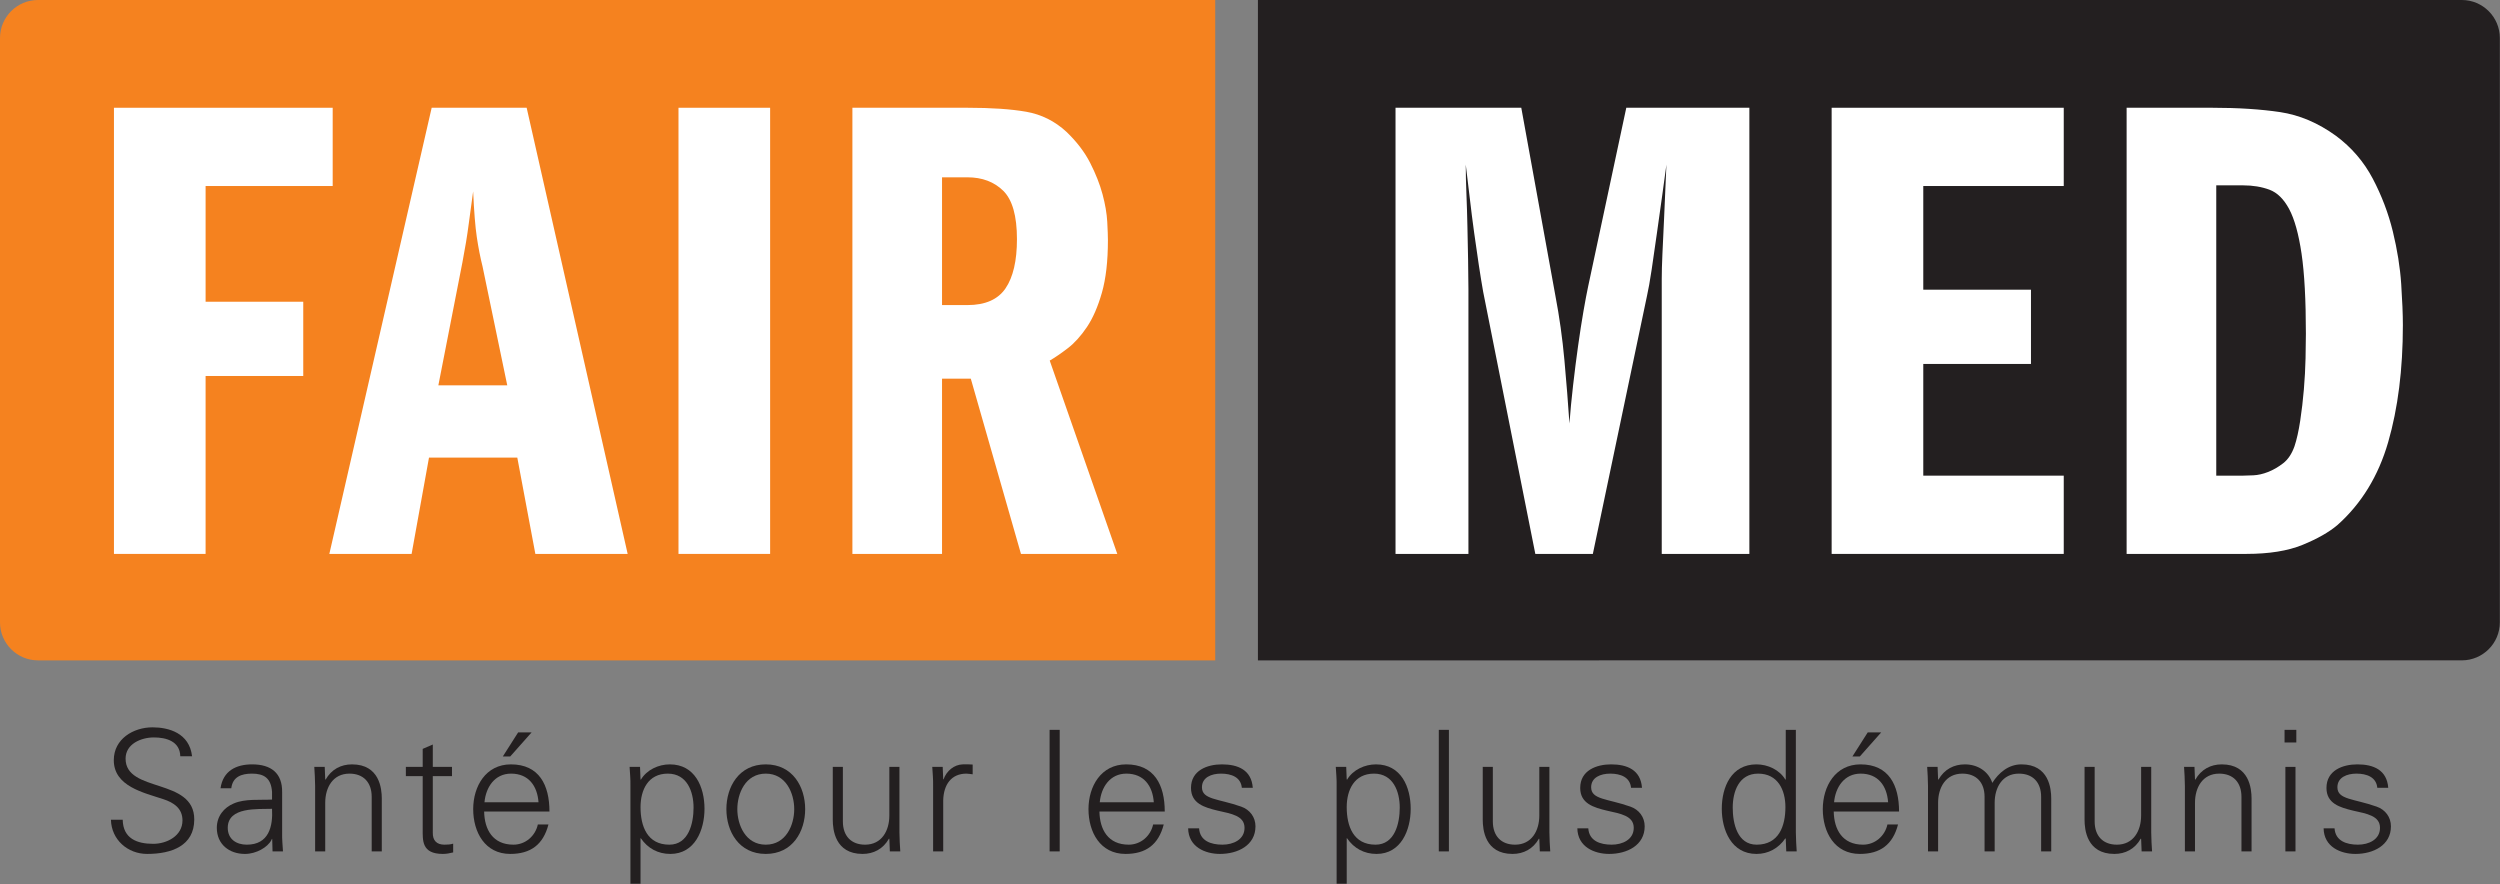
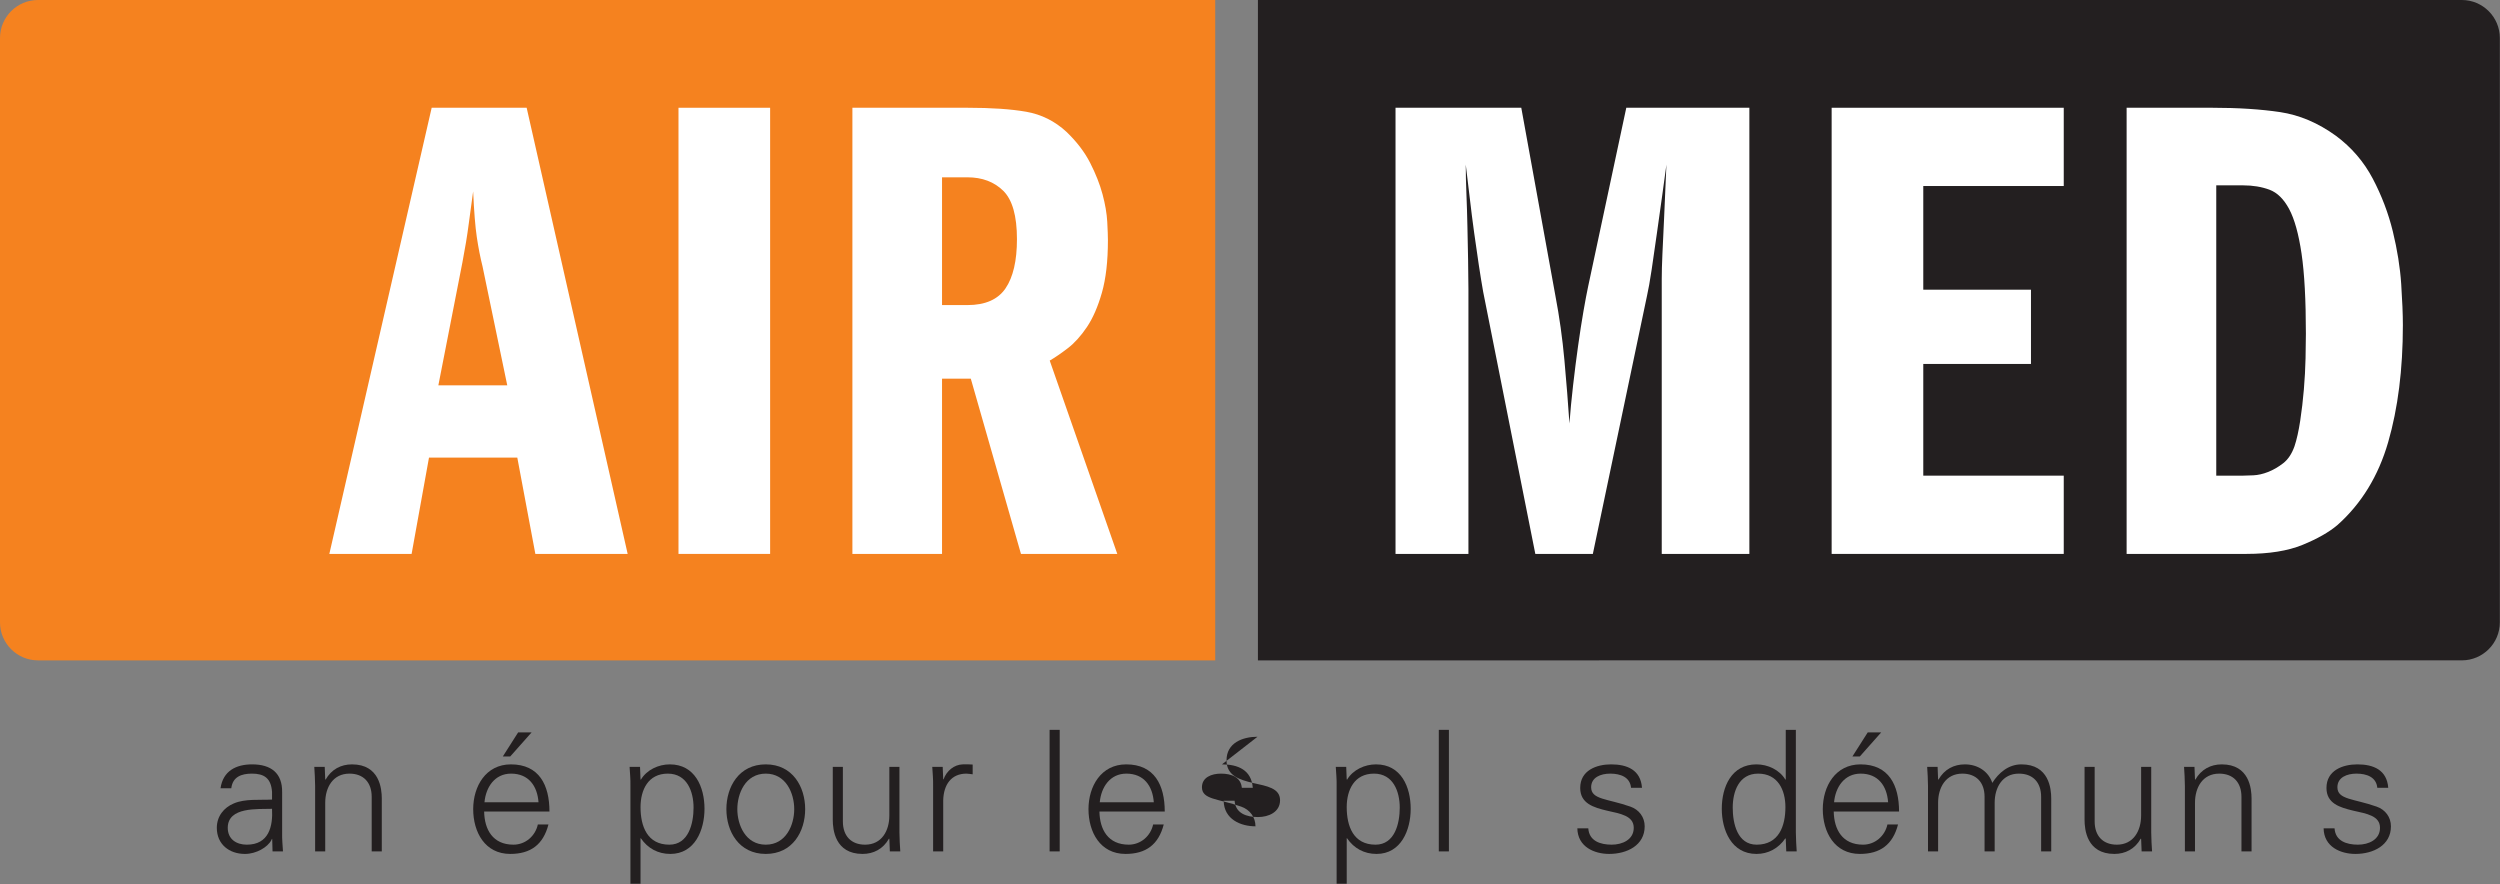
<svg xmlns="http://www.w3.org/2000/svg" width="100%" height="100%" viewBox="0 0 995 352" xml:space="preserve" style="fill-rule:evenodd;clip-rule:evenodd;stroke-linejoin:round;stroke-miterlimit:2;">
  <rect x="0" y="0" width="995" height="352" fill="#808080" stroke="none" />
  <g>
    <path d="M979.832,0l-479.181,0l0,262.827l479.181,-0.006c8.307,0 15.102,-6.793 15.102,-15.097l0,-232.621c0,-8.307 -6.795,-15.103 -15.102,-15.103Z" style="fill:#231f20;fill-rule:nonzero;" />
    <path d="M483.662,0l-468.56,0c-8.307,0 -15.102,6.796 -15.102,15.103l0,232.626c0,8.304 6.795,15.098 15.102,15.098l468.56,0l0,-262.827Z" style="fill:#f5821f;fill-rule:nonzero;" />
-     <path d="M81.824,120.09l38.868,0l0,29.551l-38.868,0l0,70.814l-36.472,0l0,-177.568l87.054,0l0,31.148l-50.582,0l0,46.055Z" style="fill:#fff;fill-rule:nonzero;" />
    <path d="M201.889,153.368l-9.85,-47.387c-0.891,-3.548 -1.643,-7.408 -2.263,-11.58c-0.624,-4.168 -1.11,-10.25 -1.464,-18.236c-0.533,3.727 -1.111,7.986 -1.73,12.778c-0.624,4.792 -1.465,9.942 -2.53,15.44l-9.584,48.985l27.421,0Zm7.72,-110.481l40.2,177.568l-36.739,0l-7.188,-38.336l-35.141,0l-6.921,38.336l-32.745,0l40.731,-177.568l37.803,0Z" style="fill:#fff;fill-rule:nonzero;" />
    <rect x="270.04" y="42.887" width="36.472" height="177.568" style="fill:#fff;fill-rule:nonzero;" />
    <path d="M374.93,121.421l10.116,0c7.097,0 12.155,-2.229 15.175,-6.688c3.015,-4.46 4.526,-10.974 4.526,-19.538c0,-9.276 -1.823,-15.698 -5.458,-19.267c-3.64,-3.57 -8.386,-5.354 -14.243,-5.354l-10.116,0l0,50.847Zm-35.674,-78.534l45.79,0c9.584,0 17.392,0.533 23.428,1.597c6.031,1.065 11.355,3.727 15.973,7.987c4.08,3.906 7.229,8.032 9.45,12.38c2.217,4.35 3.86,8.519 4.925,12.512c1.065,3.993 1.685,7.633 1.864,10.915c0.175,3.286 0.266,5.723 0.266,7.321c0,8.343 -0.799,15.307 -2.396,20.898c-1.597,5.59 -3.594,10.162 -5.99,13.71c-2.396,3.552 -4.925,6.347 -7.587,8.386c-2.662,2.042 -5.058,3.685 -7.188,4.925l26.888,76.937l-38.335,0l-19.967,-69.749l-11.447,0l0,69.749l-35.674,0l0,-177.568Z" style="fill:#fff;fill-rule:nonzero;" />
    <path d="M555.422,42.887l50.049,0l13.576,74.807c1.598,8.345 2.797,16.905 3.596,25.691c0.798,8.785 1.462,17.171 1.996,25.157c0.353,-4.792 0.84,-9.892 1.465,-15.307c0.619,-5.412 1.285,-10.649 1.996,-15.707c0.707,-5.058 1.418,-9.626 2.129,-13.711c0.707,-4.08 1.332,-7.362 1.863,-9.85l15.176,-71.08l48.984,0l0,177.568l-34.875,0l0,-101.163l0,-8.253c0,-2.662 0.088,-5.944 0.266,-9.85c0.175,-3.901 0.4,-8.652 0.666,-14.242c0.265,-5.591 0.574,-12.733 0.931,-21.431c-0.357,2.841 -0.89,6.747 -1.597,11.713c-0.711,4.971 -1.422,10.03 -2.129,15.175c-0.711,5.15 -1.424,10.075 -2.131,14.775c-0.711,4.704 -1.33,8.211 -1.863,10.515l-21.563,102.761l-22.896,0l-20.764,-104.358c-0.533,-3.015 -1.111,-6.564 -1.731,-10.649c-0.625,-4.08 -1.244,-8.385 -1.863,-12.911c-0.625,-4.526 -1.199,-9.093 -1.73,-13.71c-0.534,-4.613 -1.067,-9.052 -1.598,-13.311c0,3.552 0.086,7.454 0.266,11.713c0.173,4.26 0.308,8.611 0.398,13.045c0.088,4.439 0.176,8.831 0.268,13.178c0.088,4.351 0.132,8.211 0.132,11.58l0,105.423l-29.017,0l0,-177.568Z" style="fill:#fff;fill-rule:nonzero;" />
    <path d="M765.465,115.298l42.861,0l0,29.551l-42.861,0l0,44.459l55.906,0l0,31.147l-92.377,0l0,-177.568l92.377,0l0,31.148l-55.906,0l0,41.263Z" style="fill:#fff;fill-rule:nonzero;" />
    <path d="M882.07,189.308l10.649,0c0.885,0 2.261,-0.042 4.125,-0.134c1.865,-0.087 3.814,-0.532 5.857,-1.331c2.039,-0.798 4.035,-1.95 5.99,-3.46c1.952,-1.506 3.461,-3.769 4.526,-6.789c0.887,-2.662 1.638,-6.032 2.263,-10.116c0.62,-4.081 1.106,-8.253 1.463,-12.513c0.354,-4.259 0.575,-8.386 0.666,-12.379c0.088,-3.993 0.133,-7.23 0.133,-9.717c0,-13.486 -0.578,-24.135 -1.73,-31.946c-1.157,-7.808 -2.795,-13.71 -4.924,-17.703c-2.131,-3.994 -4.75,-6.564 -7.854,-7.721c-3.107,-1.152 -6.615,-1.73 -10.515,-1.73l-10.649,0l0,115.539Zm-35.674,-146.421l34.077,0c10.291,0 19.3,0.578 27.021,1.731c7.719,1.156 15.129,4.305 22.229,9.45c6.211,4.618 11.09,10.296 14.642,17.038c3.547,6.747 6.209,13.757 7.987,21.032c1.771,7.279 2.882,14.242 3.328,20.898c0.439,6.655 0.664,12.112 0.664,16.372c0,17.571 -1.955,33.103 -5.856,46.589c-3.906,13.489 -10.648,24.491 -20.232,33.011c-3.375,2.841 -7.988,5.457 -13.844,7.853c-5.857,2.396 -13.31,3.594 -22.363,3.594l-47.653,0l0,-177.568Z" style="fill:#fff;fill-rule:nonzero;" />
-     <path d="M58.555,339.863c-7.705,0 -14.205,-5.628 -14.406,-13.601l4.69,0c0.134,7.437 5.628,9.582 12.128,9.582c5.427,0 11.658,-3.15 11.658,-9.314c0,-4.824 -3.484,-7.102 -7.571,-8.442c-7.84,-2.613 -19.766,-5.092 -19.766,-15.544c0,-8.442 7.773,-13.065 15.411,-13.065c6.365,0 14.673,2.21 15.745,11.524l-4.69,0c-0.134,-5.964 -5.561,-7.505 -10.52,-7.505c-5.024,0 -11.255,2.547 -11.255,8.442c0,13.736 27.336,7.504 27.336,24.188c0,10.519 -9.045,13.735 -18.76,13.735Z" style="fill:#231f20;fill-rule:nonzero;" />
    <path d="M98.218,336.179c8.778,0 10.453,-7.237 10.051,-14.272c-5.695,0.201 -17.622,-0.871 -17.622,7.572c0,4.555 3.484,6.7 7.571,6.7Zm10.051,-21.039c-0.402,-5.494 -3.216,-7.237 -7.973,-7.237c-4.222,0 -7.706,1.274 -8.242,5.829l-4.288,0c1.005,-6.9 6.164,-9.513 12.597,-9.513c7.437,0 12.06,3.417 11.926,11.122l0,15.946c-0.067,2.613 0.201,5.293 0.335,7.571l-4.154,0l-0.134,-4.958l-0.134,0l-0.201,0.469c-1.474,2.815 -5.963,5.494 -10.52,5.494c-6.231,0 -11.189,-3.819 -11.189,-10.384c0,-4.557 2.747,-8.041 6.767,-9.716c4.489,-1.943 10.319,-1.273 15.21,-1.541l0,-3.082Z" style="fill:#231f20;fill-rule:nonzero;" />
    <path d="M129.44,338.858l-4.02,0l0,-26.063c0,-2.613 -0.201,-5.293 -0.335,-7.571l4.154,0l0.201,4.958l0.134,0.133c2.345,-4.153 6.164,-6.096 10.519,-6.096c10.989,0 11.86,9.715 11.86,13.601l0,21.038l-4.02,0l0,-21.708c0,-5.829 -3.35,-9.247 -8.845,-9.247c-6.633,0 -9.648,5.562 -9.648,11.592l0,19.363Z" style="fill:#231f20;fill-rule:nonzero;" />
-     <path d="M168.233,308.909l-6.7,0l0,-3.685l6.7,0l0,-7.169l4.02,-1.742l0,8.911l7.639,0l0,3.685l-7.639,0l0,22.512c-0.066,3.082 1.541,4.758 4.623,4.758c1.207,0 2.413,-0.068 3.484,-0.403l0,3.485c-1.273,0.335 -2.746,0.602 -4.087,0.602c-8.509,0 -8.04,-5.426 -8.04,-9.983l0,-20.971Z" style="fill:#231f20;fill-rule:nonzero;" />
    <path d="M211.582,291.488l-8.509,9.581l-2.948,0l6.097,-9.581l5.36,0Zm2.747,27.806c-0.469,-6.499 -3.953,-11.391 -10.921,-11.391c-6.566,0 -10.051,5.494 -10.586,11.391l21.507,0Zm-21.641,3.685c0.134,7.169 3.416,13.2 11.658,13.2c4.757,0 8.71,-3.417 9.715,-8.041l4.221,0c-2.077,8.041 -7.102,11.725 -15.209,11.725c-10.051,0 -14.74,-8.642 -14.74,-17.822c0,-9.112 5.024,-17.822 15.008,-17.822c11.256,0 15.343,8.241 15.343,18.76l-25.996,0Z" style="fill:#231f20;fill-rule:nonzero;" />
    <path d="M266.388,336.179c7.705,0 9.648,-8.51 9.648,-14.741c0,-6.432 -2.613,-13.535 -10.251,-13.535c-7.839,0 -10.854,6.5 -10.854,13.334c0,7.638 2.68,14.942 11.457,14.942Zm-11.457,15.544l-4.02,0l0,-38.928c0.067,-2.613 -0.201,-5.293 -0.335,-7.571l4.154,0l0.201,4.958l0.134,0.133c2.345,-3.953 7.035,-6.096 11.524,-6.096c9.983,0 13.803,8.978 13.803,17.688c0,8.443 -3.82,17.956 -13.602,17.956c-4.892,0 -8.978,-2.211 -11.725,-6.231l-0.134,0l0,18.091Z" style="fill:#231f20;fill-rule:nonzero;" />
    <path d="M304.779,307.903c-8.107,0 -11.323,7.907 -11.323,14.138c0,6.231 3.216,14.138 11.323,14.138c8.107,0 11.324,-7.907 11.324,-14.138c0,-6.231 -3.217,-14.138 -11.324,-14.138Zm15.679,14.138c0,8.844 -4.958,17.822 -15.679,17.822c-10.72,0 -15.678,-8.978 -15.678,-17.822c0,-8.844 4.958,-17.822 15.678,-17.822c10.721,0 15.679,8.978 15.679,17.822Z" style="fill:#231f20;fill-rule:nonzero;" />
    <path d="M353.957,305.224l4.02,0l0,26.063c0,2.613 0.201,5.293 0.335,7.571l-4.154,0l-0.201,-4.958l-0.134,-0.133c-2.345,4.153 -6.164,6.096 -10.519,6.096c-10.989,0 -11.86,-9.715 -11.86,-13.601l0,-21.038l4.021,0l0,21.709c0,5.829 3.35,9.246 8.844,9.246c6.633,0 9.648,-5.562 9.648,-11.592l0,-19.363Z" style="fill:#231f20;fill-rule:nonzero;" />
    <path d="M375.397,338.858l-4.02,0l0,-26.063c0.067,-2.613 -0.201,-5.293 -0.335,-7.571l4.154,0l0.201,4.958l0.134,0c1.206,-3.417 4.221,-5.829 7.571,-5.963c1.34,-0.068 2.68,0 4.02,0.067l0,3.886c-0.804,-0.068 -1.675,-0.269 -2.479,-0.269c-5.963,0 -9.112,4.288 -9.246,10.721l0,20.234Z" style="fill:#231f20;fill-rule:nonzero;" />
    <rect x="417.74" y="290.483" width="4.02" height="48.375" style="fill:#231f20;fill-rule:nonzero;" />
    <path d="M459.212,319.294c-0.468,-6.499 -3.953,-11.391 -10.92,-11.391c-6.566,0 -10.05,5.494 -10.586,11.391l21.506,0Zm-21.64,3.685c0.134,7.169 3.416,13.2 11.658,13.2c4.757,0 8.71,-3.417 9.715,-8.041l4.221,0c-2.077,8.041 -7.102,11.725 -15.209,11.725c-10.051,0 -14.741,-8.642 -14.741,-17.822c0,-9.112 5.026,-17.822 15.008,-17.822c11.257,0 15.344,8.241 15.344,18.76l-25.996,0Z" style="fill:#231f20;fill-rule:nonzero;" />
-     <path d="M486.347,304.219c6.365,0 11.725,2.211 12.262,9.313l-4.356,0c-0.402,-4.221 -4.154,-5.629 -8.308,-5.629c-3.752,0 -7.57,1.475 -7.57,5.428c0,4.958 6.498,4.489 15.611,7.705c3.483,1.206 5.695,4.221 5.695,7.839c0,7.571 -7.035,10.988 -14.139,10.988c-5.828,0 -12.529,-2.747 -12.662,-10.183l4.355,0c0.335,5.024 4.757,6.499 9.313,6.499c4.288,0 8.778,-2.011 8.778,-6.7c0,-4.825 -5.293,-5.628 -10.654,-6.834c-5.294,-1.274 -10.653,-2.815 -10.653,-9.046c0,-6.968 6.432,-9.38 12.328,-9.38Z" style="fill:#231f20;fill-rule:nonzero;" />
+     <path d="M486.347,304.219c6.365,0 11.725,2.211 12.262,9.313l-4.356,0c-0.402,-4.221 -4.154,-5.629 -8.308,-5.629c-3.752,0 -7.57,1.475 -7.57,5.428c0,4.958 6.498,4.489 15.611,7.705c3.483,1.206 5.695,4.221 5.695,7.839c-5.828,0 -12.529,-2.747 -12.662,-10.183l4.355,0c0.335,5.024 4.757,6.499 9.313,6.499c4.288,0 8.778,-2.011 8.778,-6.7c0,-4.825 -5.293,-5.628 -10.654,-6.834c-5.294,-1.274 -10.653,-2.815 -10.653,-9.046c0,-6.968 6.432,-9.38 12.328,-9.38Z" style="fill:#231f20;fill-rule:nonzero;" />
    <path d="M547.451,336.179c7.705,0 9.649,-8.51 9.649,-14.741c0,-6.432 -2.614,-13.535 -10.25,-13.535c-7.84,0 -10.856,6.5 -10.856,13.334c0,7.638 2.682,14.942 11.457,14.942Zm-11.457,15.544l-4.019,0l0,-38.928c0.066,-2.613 -0.202,-5.293 -0.334,-7.571l4.152,0l0.201,4.958l0.135,0.133c2.346,-3.953 7.035,-6.096 11.523,-6.096c9.985,0 13.803,8.978 13.803,17.688c0,8.443 -3.818,17.956 -13.601,17.956c-4.891,0 -8.979,-2.211 -11.725,-6.231l-0.135,0l0,18.091Z" style="fill:#231f20;fill-rule:nonzero;" />
    <rect x="572.643" y="290.483" width="4.021" height="48.375" style="fill:#231f20;fill-rule:nonzero;" />
-     <path d="M612.643,305.224l4.019,0l0,26.063c0,2.613 0.201,5.293 0.336,7.571l-4.154,0l-0.201,-4.958l-0.135,-0.133c-2.344,4.153 -6.164,6.096 -10.518,6.096c-10.988,0 -11.859,-9.715 -11.859,-13.601l0,-21.038l4.019,0l0,21.709c0,5.829 3.35,9.246 8.844,9.246c6.633,0 9.649,-5.562 9.649,-11.592l0,-19.363Z" style="fill:#231f20;fill-rule:nonzero;" />
    <path d="M641.252,304.219c6.363,0 11.725,2.211 12.26,9.313l-4.356,0c-0.4,-4.221 -4.152,-5.629 -8.306,-5.629c-3.752,0 -7.573,1.475 -7.573,5.428c0,4.958 6.5,4.489 15.612,7.705c3.484,1.206 5.695,4.221 5.695,7.839c0,7.571 -7.035,10.988 -14.137,10.988c-5.83,0 -12.529,-2.747 -12.664,-10.183l4.356,0c0.336,5.024 4.757,6.499 9.312,6.499c4.289,0 8.778,-2.011 8.778,-6.7c0,-4.825 -5.293,-5.628 -10.653,-6.834c-5.293,-1.274 -10.654,-2.815 -10.654,-9.046c0,-6.968 6.433,-9.38 12.33,-9.38Z" style="fill:#231f20;fill-rule:nonzero;" />
    <path d="M699.742,307.903c-7.638,0 -10.117,7.103 -10.117,13.535c0,6.231 1.809,14.741 9.514,14.741c8.777,0 11.457,-7.304 11.457,-14.942c0,-6.834 -3.014,-13.334 -10.854,-13.334Zm10.988,25.997l-0.134,-0.268c-2.746,4.02 -6.834,6.231 -11.524,6.231c-9.982,0 -13.802,-9.513 -13.802,-17.956c0,-8.71 3.82,-17.688 13.802,-17.688c4.489,0 9.18,2.143 11.524,6.096l0.134,-0.133l0,-19.699l4.02,0l0,40.804c0,2.613 0.201,5.293 0.336,7.571l-4.154,0l-0.202,-4.958Z" style="fill:#231f20;fill-rule:nonzero;" />
    <path d="M748.719,291.488l-8.508,9.581l-2.949,0l6.097,-9.581l5.36,0Zm2.748,27.806c-0.469,-6.499 -3.953,-11.391 -10.922,-11.391c-6.566,0 -10.051,5.494 -10.586,11.391l21.508,0Zm-21.643,3.685c0.135,7.169 3.418,13.2 11.658,13.2c4.758,0 8.711,-3.417 9.715,-8.041l4.223,0c-2.078,8.041 -7.104,11.725 -15.209,11.725c-10.051,0 -14.742,-8.642 -14.742,-17.822c0,-9.112 5.025,-17.822 15.01,-17.822c11.255,0 15.343,8.241 15.343,18.76l-25.998,0Z" style="fill:#231f20;fill-rule:nonzero;" />
    <path d="M771.365,310.182l0.133,0.133c2.346,-4.153 6.164,-6.096 10.52,-6.096c5.293,0 9.447,2.948 10.921,7.37c2.479,-3.953 6.366,-7.37 11.59,-7.37c10.989,0 11.86,9.715 11.86,13.601l0,21.038l-4.02,0l0,-21.708c0,-5.829 -3.349,-9.247 -8.844,-9.247c-6.632,0 -9.648,5.562 -9.648,11.592l0,19.363l-4.02,0l0,-21.708c0,-5.829 -3.351,-9.247 -8.845,-9.247c-6.633,0 -9.647,5.562 -9.647,11.592l0,19.363l-4.021,0l0,-26.063c0,-2.613 -0.201,-5.293 -0.334,-7.571l4.154,0l0.201,4.958Z" style="fill:#231f20;fill-rule:nonzero;" />
    <path d="M852.166,305.224l4.02,0l0,26.063c0,2.613 0.201,5.293 0.335,7.571l-4.154,0l-0.201,-4.958l-0.135,-0.133c-2.343,4.153 -6.164,6.096 -10.517,6.096c-10.989,0 -11.86,-9.715 -11.86,-13.601l0,-21.038l4.02,0l0,21.709c0,5.829 3.349,9.246 8.844,9.246c6.632,0 9.648,-5.562 9.648,-11.592l0,-19.363Z" style="fill:#231f20;fill-rule:nonzero;" />
    <path d="M873.605,338.858l-4.019,0l0,-26.063c0,-2.613 -0.201,-5.293 -0.334,-7.571l4.152,0l0.201,4.958l0.135,0.133c2.346,-4.153 6.164,-6.096 10.52,-6.096c10.988,0 11.859,9.715 11.859,13.601l0,21.038l-4.021,0l0,-21.708c0,-5.829 -3.35,-9.247 -8.844,-9.247c-6.633,0 -9.649,5.562 -9.649,11.592l0,19.363Z" style="fill:#231f20;fill-rule:nonzero;" />
-     <path d="M913.605,305.224l0,33.634l-4.021,0l0,-33.634l4.021,0Zm0.334,-9.715l-4.689,0l0,-5.026l4.689,0l0,5.026Z" style="fill:#231f20;fill-rule:nonzero;" />
    <path d="M938.26,304.219c6.365,0 11.724,2.211 12.261,9.313l-4.355,0c-0.402,-4.221 -4.154,-5.629 -8.309,-5.629c-3.752,0 -7.57,1.475 -7.57,5.428c0,4.958 6.498,4.489 15.611,7.705c3.485,1.206 5.696,4.221 5.696,7.839c0,7.571 -7.035,10.988 -14.139,10.988c-5.828,0 -12.529,-2.747 -12.662,-10.183l4.355,0c0.334,5.024 4.756,6.499 9.313,6.499c4.287,0 8.777,-2.011 8.777,-6.7c0,-4.825 -5.293,-5.628 -10.654,-6.834c-5.293,-1.274 -10.652,-2.815 -10.652,-9.046c0,-6.968 6.431,-9.38 12.328,-9.38Z" style="fill:#231f20;fill-rule:nonzero;" />
  </g>
</svg>